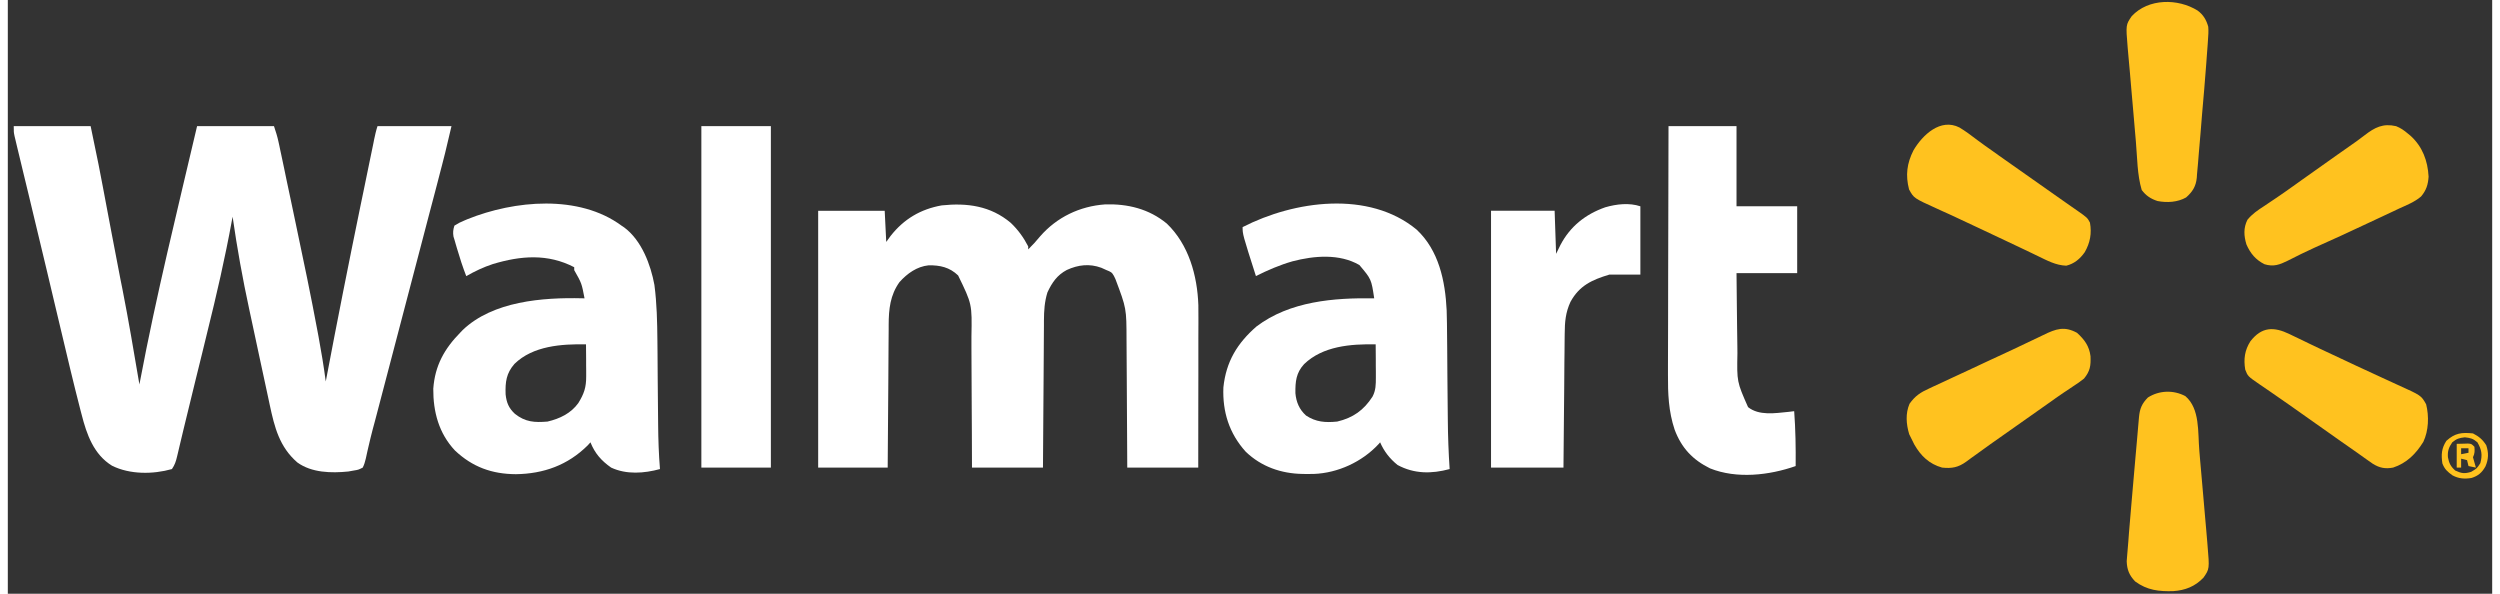
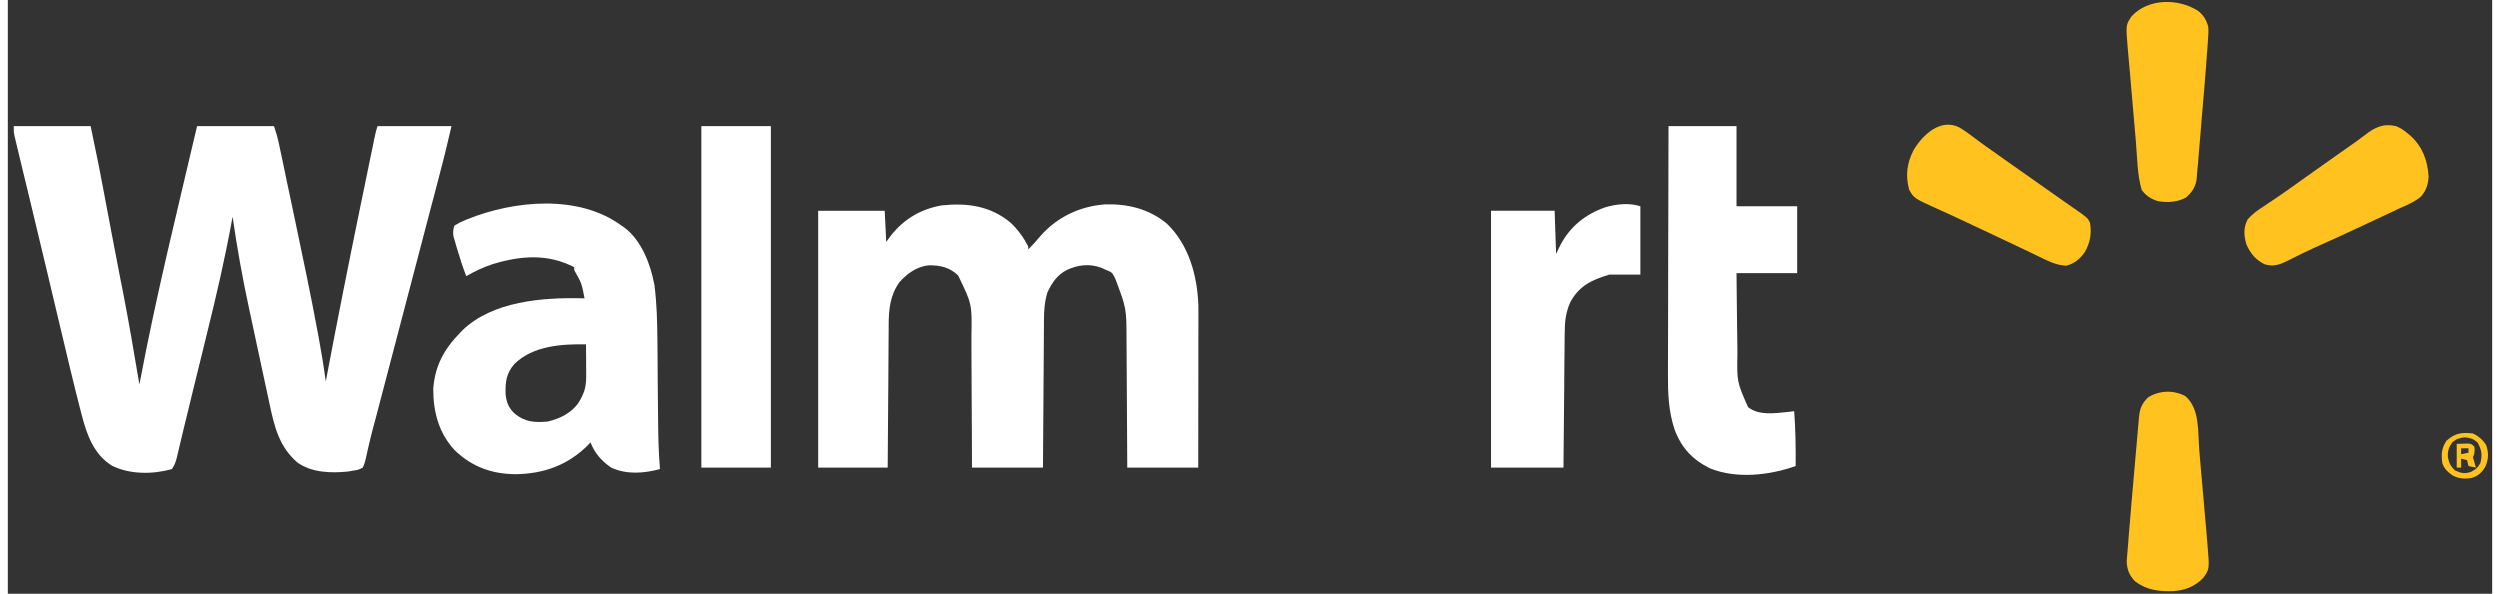
<svg xmlns="http://www.w3.org/2000/svg" width="160px" height="38px" viewBox="0 0 159 38" version="1.1">
  <rect x="0" y="0" width="159" height="38" fill="#333333" stroke="none" />
  <g id="surface1">
    <path style="stroke:none;fill-rule:nonzero;fill:rgb(100%,100%,100%);fill-opacity:1;" d="M 0.379 8.074 C 2.004 8.074 3.625 8.074 5.301 8.074 C 5.844 10.691 5.844 10.691 6.066 11.871 C 6.09 12.004 6.117 12.137 6.141 12.266 C 6.207 12.613 6.27 12.957 6.336 13.301 C 6.445 13.879 6.555 14.457 6.664 15.035 C 6.691 15.176 6.719 15.316 6.746 15.461 C 6.898 16.254 7.047 17.047 7.203 17.844 C 7.227 17.949 7.227 17.949 7.246 18.059 C 7.273 18.195 7.301 18.328 7.328 18.465 C 7.73 20.504 8.074 22.555 8.422 24.605 C 8.438 24.523 8.453 24.445 8.469 24.363 C 9.5 18.895 10.844 13.488 12.113 8.074 C 13.738 8.074 15.363 8.074 17.035 8.074 C 17.152 8.422 17.25 8.73 17.324 9.078 C 17.344 9.16 17.359 9.242 17.379 9.328 C 17.395 9.418 17.414 9.504 17.434 9.594 C 17.453 9.691 17.473 9.785 17.496 9.883 C 17.562 10.195 17.629 10.508 17.695 10.824 C 17.738 11.043 17.785 11.266 17.832 11.488 C 17.934 11.953 18.031 12.422 18.129 12.887 C 18.227 13.359 18.324 13.828 18.426 14.301 C 18.918 16.629 19.406 18.957 19.84 21.297 C 19.855 21.379 19.871 21.461 19.887 21.547 C 20.062 22.5 20.223 23.453 20.348 24.414 C 20.359 24.355 20.371 24.297 20.383 24.238 C 21.082 20.539 21.816 16.844 22.574 13.156 C 22.645 12.824 22.711 12.492 22.781 12.16 C 22.887 11.633 22.996 11.105 23.105 10.582 C 23.145 10.383 23.184 10.188 23.227 9.992 C 23.281 9.719 23.336 9.449 23.395 9.18 C 23.41 9.102 23.426 9.02 23.441 8.941 C 23.504 8.645 23.566 8.359 23.66 8.074 C 25.223 8.074 26.785 8.074 28.395 8.074 C 27.957 9.93 27.957 9.93 27.773 10.633 C 27.75 10.715 27.73 10.797 27.707 10.883 C 27.637 11.148 27.57 11.418 27.5 11.684 C 27.449 11.879 27.398 12.07 27.348 12.266 C 27.211 12.781 27.074 13.301 26.938 13.82 C 26.824 14.254 26.715 14.688 26.598 15.121 C 25.578 19.031 24.551 22.938 23.523 26.848 C 23.504 26.918 23.484 26.992 23.465 27.066 C 23.43 27.203 23.391 27.344 23.352 27.484 C 23.254 27.863 23.16 28.238 23.074 28.621 C 23.043 28.746 23.043 28.746 23.016 28.871 C 22.977 29.031 22.941 29.195 22.91 29.355 C 22.859 29.559 22.812 29.738 22.715 29.926 C 22.438 30.066 22.438 30.066 22.145 30.113 C 22.027 30.137 21.914 30.152 21.793 30.176 C 20.707 30.285 19.449 30.262 18.531 29.598 C 17.383 28.602 17.07 27.348 16.762 25.906 C 16.73 25.746 16.695 25.586 16.66 25.426 C 16.555 24.949 16.453 24.473 16.352 23.996 C 16.27 23.621 16.191 23.242 16.109 22.867 C 15.949 22.137 15.797 21.41 15.641 20.68 C 15.578 20.387 15.516 20.098 15.453 19.805 C 15.027 17.836 14.672 15.863 14.387 13.871 C 14.371 13.953 14.355 14.031 14.34 14.117 C 13.902 16.52 13.355 18.891 12.766 21.262 C 12.656 21.715 12.543 22.172 12.434 22.625 C 12.301 23.164 12.168 23.703 12.035 24.242 C 11.809 25.148 11.59 26.059 11.371 26.965 C 11.328 27.148 11.285 27.332 11.238 27.512 C 11.156 27.855 11.074 28.199 10.992 28.543 C 10.957 28.699 10.918 28.852 10.883 29.008 C 10.867 29.078 10.852 29.148 10.832 29.219 C 10.758 29.531 10.688 29.75 10.504 30.02 C 9.293 30.363 7.812 30.375 6.668 29.805 C 5.5 29.086 5.047 27.805 4.723 26.527 C 4.684 26.371 4.684 26.371 4.641 26.215 C 4.188 24.461 3.773 22.695 3.355 20.93 C 3.23 20.406 3.105 19.883 2.98 19.355 C 2.828 18.719 2.676 18.078 2.527 17.441 C 2.223 16.176 1.922 14.91 1.617 13.645 C 1.555 13.391 1.496 13.133 1.434 12.879 C 1.402 12.758 1.402 12.758 1.375 12.633 C 1.336 12.469 1.297 12.309 1.258 12.148 C 1.164 11.762 1.07 11.375 0.977 10.988 C 0.891 10.629 0.805 10.27 0.719 9.914 C 0.688 9.785 0.656 9.656 0.625 9.527 C 0.582 9.352 0.539 9.176 0.5 9 C 0.477 8.906 0.453 8.809 0.43 8.707 C 0.379 8.453 0.379 8.453 0.379 8.074 Z M 0.379 8.074" />
    <path style="stroke:none;fill-rule:nonzero;fill:rgb(100%,100%,100%);fill-opacity:1;" d="M 64.188 14.262 C 64.652 14.703 65.012 15.199 65.305 15.77 C 65.305 15.832 65.305 15.895 65.305 15.961 C 65.578 15.695 65.824 15.426 66.066 15.129 C 67.137 13.898 68.605 13.199 70.219 13.082 C 71.672 13.035 73.035 13.367 74.176 14.309 C 75.578 15.652 76.129 17.633 76.195 19.531 C 76.199 19.809 76.199 20.082 76.199 20.359 C 76.199 20.461 76.199 20.566 76.199 20.672 C 76.199 21.016 76.199 21.355 76.195 21.695 C 76.195 21.934 76.195 22.172 76.195 22.406 C 76.195 22.965 76.195 23.527 76.195 24.086 C 76.191 24.785 76.191 25.484 76.191 26.184 C 76.191 27.434 76.188 28.68 76.188 29.926 C 74.688 29.926 73.188 29.926 71.645 29.926 C 71.641 29.203 71.637 28.484 71.633 27.742 C 71.633 27.285 71.629 26.824 71.625 26.367 C 71.621 25.641 71.613 24.914 71.613 24.188 C 71.609 23.602 71.605 23.016 71.602 22.434 C 71.598 22.207 71.598 21.984 71.598 21.762 C 71.594 19.734 71.594 19.734 70.887 17.859 C 70.855 17.793 70.824 17.727 70.789 17.656 C 70.664 17.418 70.566 17.387 70.32 17.289 C 70.207 17.238 70.098 17.188 69.984 17.137 C 69.223 16.859 68.504 16.945 67.777 17.277 C 67.156 17.605 66.828 18.086 66.535 18.715 C 66.348 19.324 66.316 19.887 66.312 20.52 C 66.312 20.621 66.312 20.727 66.312 20.832 C 66.309 21.164 66.309 21.5 66.305 21.836 C 66.305 22.066 66.301 22.301 66.301 22.535 C 66.297 23.148 66.293 23.758 66.289 24.371 C 66.281 25.105 66.277 25.844 66.273 26.578 C 66.266 27.691 66.258 28.809 66.25 29.926 C 64.75 29.926 63.25 29.926 61.707 29.926 C 61.703 28.816 61.703 28.816 61.699 27.684 C 61.699 27.211 61.695 26.742 61.691 26.27 C 61.688 25.523 61.684 24.777 61.68 24.031 C 61.68 23.43 61.676 22.828 61.672 22.227 C 61.672 22 61.672 21.77 61.672 21.539 C 61.711 19.461 61.711 19.461 60.82 17.629 C 60.277 17.105 59.664 16.969 58.93 16.98 C 58.18 17.059 57.566 17.5 57.07 18.051 C 56.469 18.887 56.379 19.781 56.375 20.789 C 56.375 20.938 56.375 20.938 56.375 21.09 C 56.371 21.418 56.371 21.742 56.367 22.066 C 56.367 22.293 56.363 22.52 56.363 22.746 C 56.359 23.344 56.355 23.938 56.352 24.531 C 56.344 25.246 56.34 25.961 56.336 26.676 C 56.328 27.758 56.32 28.84 56.312 29.926 C 54.844 29.926 53.375 29.926 51.863 29.926 C 51.863 24.5 51.863 19.078 51.863 13.492 C 53.27 13.492 54.676 13.492 56.121 13.492 C 56.172 14.477 56.172 14.477 56.219 15.484 C 56.312 15.355 56.406 15.23 56.5 15.098 C 57.348 14.02 58.414 13.387 59.766 13.145 C 61.398 12.973 62.902 13.176 64.188 14.262 Z M 64.188 14.262" />
    <path style="stroke:none;fill-rule:nonzero;fill:rgb(100%,100%,100%);fill-opacity:1;" d="M 39.277 14.441 C 39.336 14.48 39.395 14.52 39.457 14.562 C 40.562 15.387 41.145 16.938 41.383 18.238 C 41.539 19.426 41.562 20.609 41.574 21.801 C 41.574 22.074 41.578 22.348 41.582 22.621 C 41.586 23.203 41.59 23.781 41.594 24.363 C 41.602 25.035 41.605 25.707 41.613 26.379 C 41.617 26.645 41.617 26.914 41.621 27.18 C 41.629 28.129 41.66 29.07 41.738 30.02 C 40.727 30.297 39.59 30.383 38.613 29.926 C 37.988 29.488 37.574 29.02 37.289 28.309 C 37.234 28.371 37.176 28.434 37.117 28.5 C 35.84 29.77 34.289 30.324 32.516 30.348 C 30.988 30.34 29.738 29.891 28.617 28.832 C 27.586 27.734 27.219 26.355 27.23 24.879 C 27.336 23.395 27.941 22.32 28.961 21.281 C 29.035 21.199 29.035 21.199 29.113 21.121 C 31.051 19.273 34.234 19.031 36.75 19.09 C 36.828 19.094 36.828 19.094 36.91 19.094 C 36.727 18.129 36.727 18.129 36.25 17.289 C 36.25 17.227 36.25 17.164 36.25 17.102 C 34.551 16.219 32.828 16.363 31.047 16.898 C 30.445 17.094 29.891 17.359 29.34 17.672 C 29.113 17.086 28.922 16.496 28.746 15.895 C 28.723 15.809 28.695 15.719 28.668 15.629 C 28.645 15.543 28.617 15.457 28.594 15.371 C 28.559 15.258 28.559 15.258 28.523 15.141 C 28.48 14.875 28.5 14.695 28.582 14.441 C 28.801 14.301 28.988 14.203 29.227 14.109 C 29.293 14.078 29.359 14.051 29.43 14.023 C 32.426 12.82 36.551 12.43 39.277 14.441 Z M 32.426 23.289 C 31.902 23.891 31.832 24.441 31.859 25.238 C 31.918 25.773 32.059 26.117 32.453 26.484 C 33.117 27.012 33.711 27.051 34.543 26.98 C 35.324 26.797 36.035 26.457 36.512 25.797 C 36.883 25.195 37.02 24.789 37.016 24.082 C 37.016 23.961 37.016 23.844 37.016 23.723 C 37.012 23.598 37.012 23.473 37.012 23.348 C 37.012 23.223 37.012 23.098 37.012 22.969 C 37.008 22.66 37.008 22.348 37.004 22.039 C 35.441 22.008 33.609 22.133 32.426 23.289 Z M 32.426 23.289" />
-     <path style="stroke:none;fill-rule:nonzero;fill:rgb(100%,100%,100%);fill-opacity:1;" d="M 90.164 14.695 C 91.586 16.023 91.996 17.984 92.086 19.855 C 92.105 20.402 92.109 20.949 92.113 21.5 C 92.113 21.773 92.117 22.043 92.121 22.316 C 92.125 22.895 92.129 23.473 92.133 24.055 C 92.141 24.723 92.145 25.395 92.152 26.062 C 92.156 26.328 92.156 26.594 92.16 26.859 C 92.168 27.914 92.207 28.965 92.277 30.02 C 91.125 30.332 90.008 30.336 88.941 29.758 C 88.441 29.348 88.09 28.906 87.828 28.309 C 87.793 28.352 87.758 28.391 87.719 28.434 C 86.668 29.559 85.129 30.273 83.586 30.332 C 83.43 30.336 83.27 30.336 83.113 30.336 C 83.031 30.336 82.949 30.332 82.863 30.332 C 81.496 30.309 80.227 29.871 79.227 28.91 C 78.168 27.738 77.734 26.359 77.797 24.793 C 77.969 23.137 78.688 21.965 79.914 20.895 C 82.047 19.277 84.879 19.051 87.449 19.094 C 87.266 17.867 87.266 17.867 86.5 16.961 C 85.223 16.223 83.602 16.363 82.223 16.723 C 81.402 16.957 80.641 17.289 79.879 17.668 C 79.027 15 79.027 15 79.027 14.535 C 82.328 12.84 87.105 12.168 90.164 14.695 Z M 82.961 23.305 C 82.445 23.871 82.398 24.426 82.406 25.164 C 82.457 25.734 82.656 26.207 83.086 26.594 C 83.723 27.016 84.332 27.055 85.082 26.98 C 86.094 26.742 86.785 26.25 87.344 25.379 C 87.555 24.973 87.555 24.609 87.555 24.156 C 87.555 24.031 87.555 23.91 87.555 23.781 C 87.551 23.652 87.551 23.523 87.551 23.395 C 87.551 23.262 87.551 23.133 87.551 23 C 87.547 22.68 87.547 22.359 87.543 22.039 C 85.953 22.008 84.164 22.145 82.961 23.305 Z M 82.961 23.305" />
    <path style="stroke:none;fill-rule:nonzero;fill:rgb(100%,100%,100%);fill-opacity:1;" d="M 106.285 8.074 C 107.719 8.074 109.156 8.074 110.637 8.074 C 110.637 9.77 110.637 11.461 110.637 13.203 C 111.918 13.203 113.199 13.203 114.52 13.203 C 114.52 14.617 114.52 16.027 114.52 17.48 C 113.238 17.48 111.957 17.48 110.637 17.48 C 110.648 18.594 110.648 18.594 110.66 19.711 C 110.668 20.168 110.672 20.625 110.676 21.078 C 110.68 21.449 110.688 21.816 110.691 22.184 C 110.691 22.324 110.691 22.465 110.695 22.602 C 110.66 24.434 110.66 24.434 111.375 26.055 C 112.074 26.613 113.098 26.445 113.934 26.363 C 114.066 26.348 114.195 26.332 114.328 26.316 C 114.414 27.488 114.434 28.652 114.422 29.828 C 112.727 30.422 110.648 30.66 108.945 29.977 C 107.828 29.426 107.117 28.672 106.676 27.496 C 106.285 26.324 106.242 25.184 106.25 23.961 C 106.25 23.785 106.25 23.613 106.25 23.438 C 106.25 22.969 106.254 22.5 106.254 22.031 C 106.258 21.543 106.258 21.051 106.258 20.559 C 106.258 19.629 106.262 18.699 106.262 17.773 C 106.266 16.715 106.27 15.656 106.27 14.598 C 106.273 12.426 106.277 10.25 106.285 8.074 Z M 106.285 8.074" />
    <path style="stroke:none;fill-rule:nonzero;fill:rgb(100%,100%,100%);fill-opacity:1;" d="M 44.387 8.074 C 45.855 8.074 47.324 8.074 48.836 8.074 C 48.836 15.285 48.836 22.496 48.836 29.926 C 47.367 29.926 45.898 29.926 44.387 29.926 C 44.387 22.715 44.387 15.504 44.387 8.074 Z M 44.387 8.074" />
    <path style="stroke:none;fill-rule:nonzero;fill:rgb(100%,100%,100%);fill-opacity:1;" d="M 104.484 13.203 C 104.484 14.648 104.484 16.09 104.484 17.574 C 103.828 17.574 103.176 17.574 102.5 17.574 C 101.383 17.91 100.582 18.277 100.012 19.316 C 99.695 20 99.645 20.605 99.641 21.352 C 99.637 21.445 99.637 21.535 99.637 21.633 C 99.633 21.938 99.633 22.242 99.629 22.551 C 99.625 22.762 99.625 22.973 99.621 23.188 C 99.617 23.746 99.613 24.305 99.609 24.863 C 99.602 25.531 99.598 26.203 99.59 26.871 C 99.582 27.891 99.574 28.906 99.562 29.926 C 98.035 29.926 96.504 29.926 94.926 29.926 C 94.926 24.5 94.926 19.078 94.926 13.488 C 96.27 13.488 97.613 13.488 98.996 13.488 C 99.043 14.852 99.043 14.852 99.09 16.246 C 99.18 16.062 99.27 15.875 99.363 15.688 C 99.988 14.488 100.977 13.707 102.238 13.266 C 102.953 13.059 103.77 12.965 104.484 13.203 Z M 104.484 13.203" />
    <path style="stroke:none;fill-rule:nonzero;fill:rgb(100%,76.078%,12.157%);fill-opacity:1;" d="M 152.848 8.074 C 153.145 8.191 153.363 8.344 153.605 8.551 C 153.664 8.598 153.723 8.648 153.781 8.695 C 154.539 9.387 154.875 10.289 154.93 11.305 C 154.898 11.809 154.781 12.188 154.445 12.578 C 154.035 12.93 153.52 13.129 153.031 13.352 C 152.91 13.41 152.785 13.469 152.664 13.527 C 152.348 13.676 152.027 13.824 151.711 13.973 C 151.473 14.086 151.23 14.195 150.992 14.309 C 149.871 14.84 148.746 15.355 147.613 15.859 C 147.043 16.117 146.484 16.395 145.926 16.68 C 145.398 16.941 145.008 17.09 144.426 16.91 C 143.863 16.625 143.527 16.223 143.273 15.648 C 143.105 15.098 143.074 14.586 143.336 14.066 C 143.645 13.688 143.992 13.457 144.395 13.195 C 144.559 13.086 144.723 12.977 144.883 12.867 C 144.965 12.812 145.047 12.758 145.133 12.699 C 145.488 12.461 145.84 12.215 146.188 11.965 C 146.254 11.918 146.32 11.871 146.387 11.824 C 146.52 11.73 146.652 11.633 146.785 11.539 C 147.543 11 148.305 10.461 149.066 9.922 C 149.148 9.867 149.23 9.809 149.312 9.75 C 149.477 9.637 149.641 9.523 149.801 9.406 C 150.152 9.164 150.5 8.918 150.836 8.656 C 151.488 8.152 152.012 7.883 152.848 8.074 Z M 152.848 8.074" />
    <path style="stroke:none;fill-rule:nonzero;fill:rgb(100%,76.078%,12.157%);fill-opacity:1;" d="M 124.906 8.16 C 125.309 8.402 125.68 8.684 126.055 8.969 C 126.375 9.211 126.707 9.441 127.035 9.672 C 127.168 9.766 127.305 9.863 127.438 9.961 C 127.895 10.281 128.352 10.605 128.809 10.926 C 129.465 11.387 130.121 11.848 130.773 12.309 C 131.117 12.555 131.465 12.801 131.812 13.039 C 131.887 13.094 131.957 13.145 132.035 13.195 C 132.176 13.293 132.316 13.391 132.457 13.488 C 133.09 13.934 133.09 13.934 133.258 14.25 C 133.379 14.941 133.27 15.531 132.926 16.137 C 132.629 16.562 132.254 16.879 131.742 17.004 C 131.066 16.98 130.516 16.672 129.914 16.383 C 129.801 16.324 129.684 16.27 129.566 16.215 C 129.316 16.098 129.07 15.98 128.82 15.859 C 128.359 15.641 127.898 15.426 127.441 15.207 C 127.102 15.047 126.766 14.891 126.43 14.73 C 125.754 14.41 125.078 14.09 124.398 13.777 C 124.203 13.691 124.008 13.602 123.812 13.512 C 123.691 13.453 123.566 13.398 123.445 13.344 C 121.988 12.684 121.988 12.684 121.68 12.125 C 121.445 11.215 121.539 10.453 121.965 9.617 C 122.539 8.641 123.691 7.539 124.906 8.16 Z M 124.906 8.16" />
-     <path style="stroke:none;fill-rule:nonzero;fill:rgb(100%,76.078%,12.157%);fill-opacity:1;" d="M 132.43 21.301 C 132.906 21.734 133.211 22.145 133.293 22.797 C 133.316 23.406 133.273 23.742 132.879 24.227 C 132.664 24.406 132.434 24.559 132.199 24.711 C 132.062 24.805 131.926 24.895 131.789 24.988 C 131.719 25.031 131.648 25.082 131.574 25.129 C 131.242 25.352 130.91 25.59 130.582 25.824 C 129.992 26.242 129.402 26.66 128.809 27.074 C 128.211 27.492 127.617 27.914 127.023 28.332 C 126.957 28.379 126.891 28.426 126.824 28.473 C 126.504 28.699 126.188 28.93 125.871 29.16 C 125.777 29.223 125.777 29.223 125.684 29.293 C 125.57 29.375 125.457 29.457 125.344 29.543 C 124.828 29.918 124.418 29.992 123.793 29.926 C 122.969 29.695 122.43 29.176 122.012 28.441 C 121.941 28.305 121.871 28.164 121.805 28.023 C 121.746 27.906 121.746 27.906 121.688 27.789 C 121.496 27.145 121.441 26.465 121.711 25.84 C 122.066 25.34 122.41 25.113 122.965 24.863 C 123.078 24.809 123.078 24.809 123.195 24.754 C 123.445 24.637 123.691 24.523 123.941 24.41 C 124.113 24.328 124.285 24.246 124.457 24.168 C 124.801 24.008 125.148 23.844 125.492 23.688 C 125.898 23.496 126.305 23.309 126.711 23.117 C 127.238 22.867 127.766 22.625 128.293 22.383 C 128.59 22.246 128.879 22.105 129.172 21.965 C 129.422 21.844 129.672 21.727 129.922 21.609 C 130.043 21.555 130.16 21.496 130.277 21.438 C 131.086 21.043 131.617 20.859 132.43 21.301 Z M 132.43 21.301" />
    <path style="stroke:none;fill-rule:nonzero;fill:rgb(100%,76.078%,12.157%);fill-opacity:1;" d="M 140.148 0.676 C 140.516 0.949 140.707 1.277 140.828 1.711 C 140.852 2 140.832 2.285 140.809 2.578 C 140.805 2.66 140.797 2.742 140.793 2.828 C 140.773 3.09 140.754 3.348 140.734 3.609 C 140.723 3.773 140.711 3.934 140.699 4.098 C 140.621 5.16 140.527 6.227 140.434 7.289 C 140.402 7.676 140.367 8.066 140.34 8.453 C 140.301 8.926 140.258 9.398 140.219 9.871 C 140.203 10.051 140.188 10.23 140.176 10.41 C 140.156 10.66 140.133 10.906 140.109 11.156 C 140.105 11.23 140.102 11.301 140.094 11.379 C 140.039 11.926 139.824 12.273 139.41 12.637 C 138.867 12.945 138.195 12.984 137.586 12.867 C 137.156 12.73 136.84 12.523 136.57 12.16 C 136.277 11.184 136.285 10.059 136.195 9.043 C 136.18 8.855 136.164 8.664 136.145 8.473 C 136.113 8.078 136.078 7.68 136.043 7.281 C 136 6.773 135.953 6.266 135.91 5.762 C 135.875 5.367 135.84 4.977 135.809 4.582 C 135.789 4.395 135.773 4.207 135.758 4.023 C 135.734 3.762 135.711 3.5 135.688 3.238 C 135.684 3.16 135.676 3.082 135.668 3.004 C 135.551 1.59 135.551 1.59 135.93 1.035 C 136.996 -0.113 138.887 -0.109 140.148 0.676 Z M 140.148 0.676" />
-     <path style="stroke:none;fill-rule:nonzero;fill:rgb(100%,76.078%,12.157%);fill-opacity:1;" d="M 146.039 21.387 C 146.133 21.434 146.133 21.434 146.23 21.48 C 146.438 21.578 146.645 21.68 146.852 21.777 C 146.996 21.848 147.141 21.918 147.285 21.988 C 147.508 22.094 147.73 22.199 147.949 22.305 C 148.609 22.621 149.273 22.93 149.938 23.238 C 150.043 23.289 150.148 23.336 150.254 23.387 C 150.777 23.629 151.297 23.871 151.816 24.109 C 152.078 24.23 152.34 24.348 152.598 24.469 C 152.723 24.527 152.848 24.586 152.973 24.641 C 154.457 25.312 154.457 25.312 154.773 25.875 C 154.965 26.645 154.934 27.555 154.594 28.277 C 154.117 29.051 153.527 29.637 152.66 29.926 C 152.152 30.02 151.789 29.949 151.352 29.676 C 151.211 29.578 151.074 29.48 150.934 29.383 C 150.742 29.242 150.543 29.105 150.348 28.965 C 149.938 28.684 149.531 28.395 149.125 28.109 C 148.801 27.879 148.473 27.648 148.148 27.418 C 147.426 26.914 146.703 26.406 145.984 25.891 C 145.613 25.629 145.238 25.367 144.859 25.109 C 144.773 25.051 144.688 24.992 144.598 24.93 C 144.43 24.816 144.262 24.699 144.094 24.586 C 143.359 24.078 143.359 24.078 143.195 23.656 C 143.082 22.984 143.16 22.414 143.527 21.84 C 144.254 20.906 145.027 20.895 146.039 21.387 Z M 146.039 21.387" />
    <path style="stroke:none;fill-rule:nonzero;fill:rgb(100%,76.078%,12.157%);fill-opacity:1;" d="M 139.363 25.352 C 140.312 26.164 140.152 27.668 140.258 28.848 C 140.273 29.039 140.289 29.23 140.305 29.418 C 140.34 29.816 140.375 30.215 140.41 30.609 C 140.453 31.117 140.496 31.625 140.543 32.133 C 140.578 32.523 140.609 32.918 140.645 33.309 C 140.66 33.496 140.68 33.684 140.695 33.871 C 140.719 34.133 140.738 34.395 140.762 34.656 C 140.773 34.77 140.773 34.77 140.781 34.887 C 140.91 36.41 140.91 36.41 140.523 36.969 C 139.984 37.535 139.352 37.781 138.59 37.832 C 137.668 37.859 136.918 37.777 136.148 37.211 C 135.77 36.812 135.629 36.465 135.609 35.922 C 135.621 35.785 135.629 35.652 135.641 35.52 C 135.648 35.445 135.652 35.371 135.66 35.293 C 135.676 35.055 135.695 34.816 135.719 34.578 C 135.73 34.422 135.742 34.262 135.754 34.105 C 135.793 33.598 135.84 33.09 135.883 32.578 C 135.891 32.488 135.898 32.398 135.906 32.305 C 135.949 31.824 135.992 31.344 136.031 30.863 C 136.078 30.371 136.117 29.879 136.16 29.383 C 136.191 29 136.227 28.617 136.262 28.234 C 136.277 28.055 136.293 27.871 136.309 27.688 C 136.328 27.434 136.352 27.184 136.375 26.93 C 136.379 26.852 136.387 26.777 136.395 26.703 C 136.445 26.152 136.582 25.828 136.965 25.441 C 137.688 24.977 138.605 24.949 139.363 25.352 Z M 139.363 25.352" />
    <path style="stroke:none;fill-rule:nonzero;fill:rgb(100%,76.078%,11.765%);fill-opacity:1;" d="M 157.77 27.738 C 158.148 27.93 158.398 28.137 158.621 28.5 C 158.781 28.98 158.77 29.387 158.57 29.848 C 158.352 30.242 158.105 30.457 157.676 30.59 C 157.227 30.664 156.859 30.637 156.457 30.422 C 156.141 30.195 155.949 30.023 155.812 29.656 C 155.73 29.098 155.754 28.699 156.066 28.215 C 156.617 27.715 157.039 27.664 157.77 27.738 Z M 156.445 28.309 C 156.219 28.633 156.137 28.879 156.168 29.266 C 156.234 29.637 156.348 29.859 156.633 30.113 C 157.039 30.301 157.223 30.328 157.652 30.199 C 158.02 29.984 158.02 29.984 158.242 29.641 C 158.383 29.109 158.328 28.785 158.055 28.309 C 157.777 28.07 157.613 28.027 157.25 27.988 C 156.887 28.027 156.723 28.078 156.445 28.309 Z M 156.445 28.309" />
    <path style="stroke:none;fill-rule:nonzero;fill:rgb(100%,76.078%,12.157%);fill-opacity:1;" d="M 156.73 28.406 C 156.883 28.402 157.035 28.398 157.191 28.395 C 157.277 28.391 157.359 28.391 157.449 28.387 C 157.676 28.406 157.676 28.406 157.863 28.594 C 157.883 28.859 157.891 29.023 157.77 29.262 C 157.828 29.484 157.891 29.707 157.957 29.926 C 157.805 29.895 157.648 29.863 157.484 29.828 C 157.453 29.703 157.422 29.578 157.391 29.449 C 157.266 29.418 157.141 29.387 157.012 29.355 C 157.012 29.543 157.012 29.73 157.012 29.926 C 156.918 29.926 156.824 29.926 156.73 29.926 C 156.73 29.422 156.73 28.922 156.73 28.406 Z M 157.012 28.691 C 157.012 28.816 157.012 28.941 157.012 29.07 C 157.168 29.039 157.324 29.008 157.484 28.977 C 157.484 28.883 157.484 28.785 157.484 28.691 C 157.328 28.691 157.172 28.691 157.012 28.691 Z M 157.012 28.691" />
  </g>
</svg>